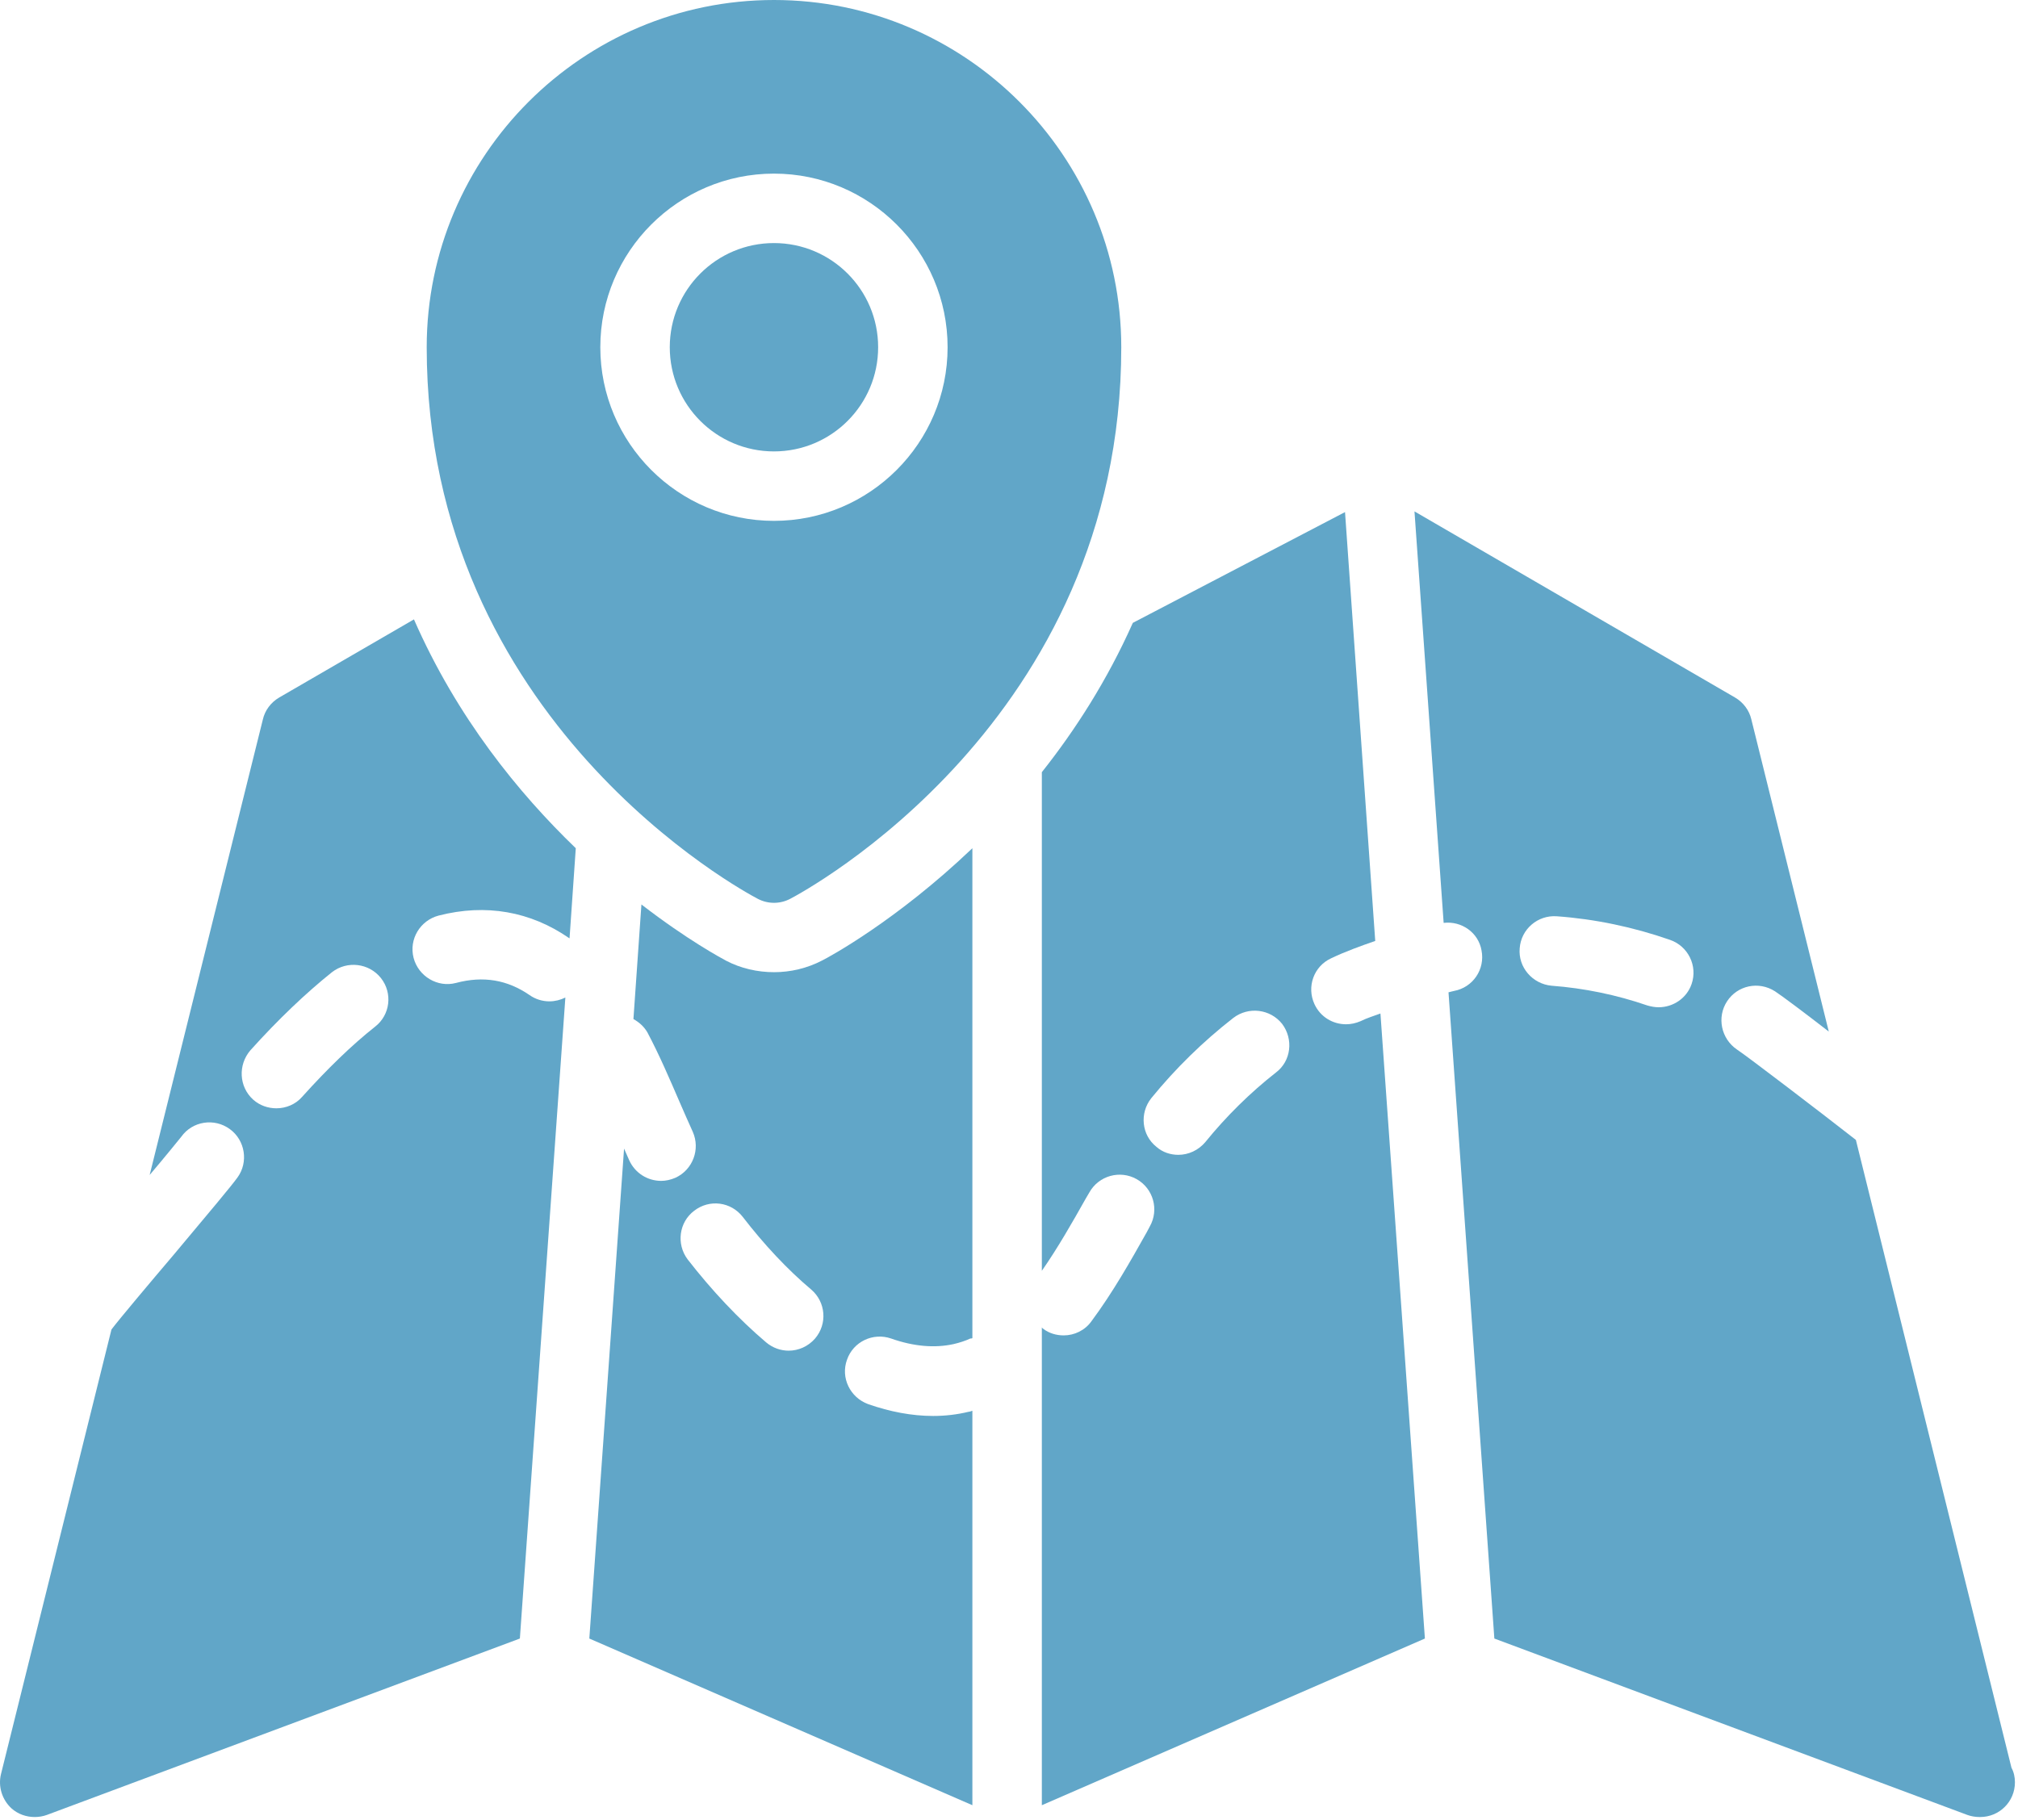
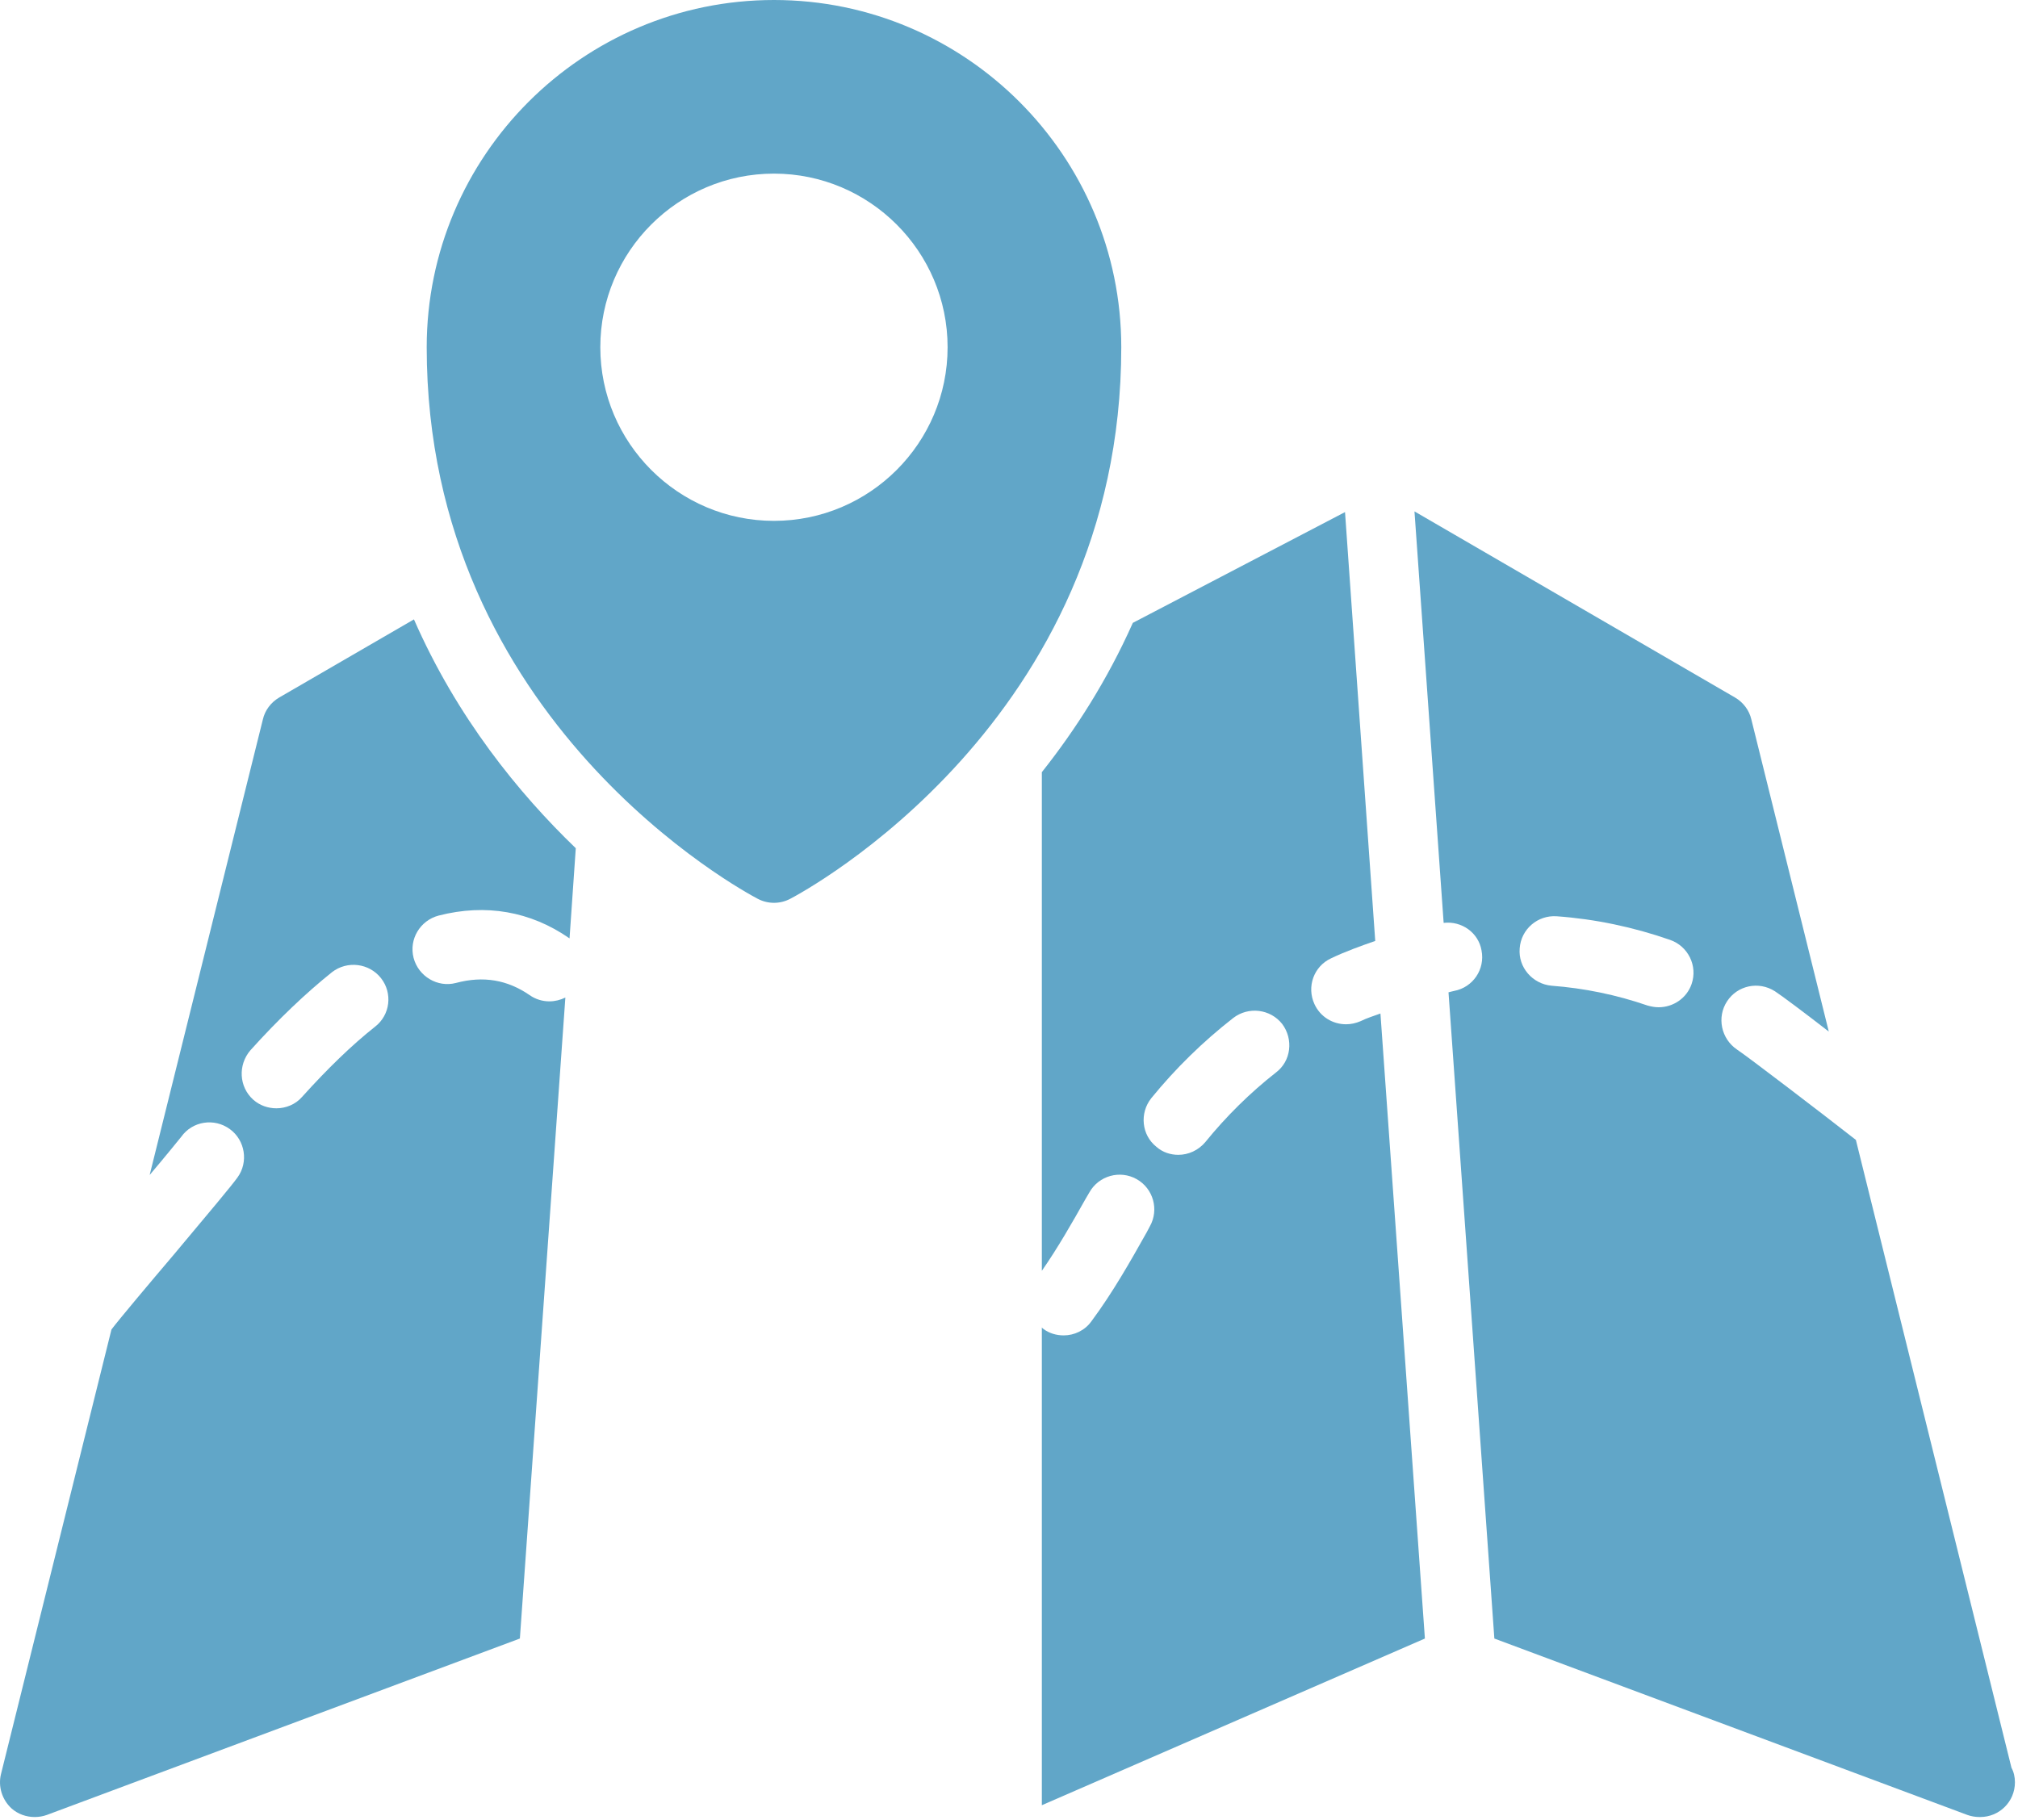
<svg xmlns="http://www.w3.org/2000/svg" width="572" height="516" viewBox="0 0 572 516" fill="none">
-   <path d="M219.377 127.969C235.687 127.969 248.908 114.747 248.908 98.438C248.908 82.128 235.687 68.906 219.377 68.906C203.067 68.906 189.846 82.128 189.846 98.438C189.846 114.747 203.067 127.969 219.377 127.969Z" fill="#61A6C8" />
  <path d="M214.83 254.822C216.262 255.563 217.82 255.938 219.387 255.938C220.954 255.938 222.511 255.563 223.943 254.822C227.769 252.823 317.824 204.613 317.824 98.438C317.824 44.162 273.662 0 219.387 0C165.112 0 120.949 44.162 120.949 98.438C120.949 204.613 211.004 252.823 214.83 254.822ZM219.377 49.219C246.515 49.219 268.596 71.3 268.596 98.438C268.596 125.575 246.515 147.656 219.377 147.656C192.24 147.656 170.158 125.575 170.158 98.438C170.158 71.3 192.24 49.219 219.377 49.219Z" fill="#61A6C8" />
  <path d="M385.674 289.48C384.296 290.07 382.918 290.366 381.54 290.366C377.799 290.366 374.256 288.299 372.582 284.656C370.318 279.735 372.385 273.927 377.307 271.663C381.441 269.694 385.576 268.218 389.809 266.741L381.244 145.171L321.099 176.572C313.815 192.913 304.759 206.989 295.309 218.9V360.256C299.837 353.76 303.873 346.672 307.81 339.683L308.794 338.009C311.452 333.285 317.457 331.611 322.182 334.269C326.907 336.927 328.581 342.931 325.923 347.657L325.037 349.33C320.509 357.402 315.39 366.458 309.385 374.53C307.515 377.188 304.463 378.566 301.51 378.566C299.443 378.566 297.376 377.975 295.703 376.695C295.506 376.597 295.407 376.4 295.309 376.302V511.752L403.885 464.502L391.285 287.314C389.415 288.004 387.446 288.594 385.674 289.48ZM361.655 304.049C354.371 309.758 347.579 316.452 341.673 323.736C339.704 326.099 336.85 327.379 333.994 327.379C331.829 327.379 329.565 326.689 327.793 325.114C323.56 321.768 322.97 315.566 326.317 311.333C333.207 302.867 341.082 295.189 349.548 288.594C353.879 285.247 360.081 286.035 363.427 290.267C366.676 294.599 365.987 300.8 361.655 304.049Z" fill="#61A6C8" />
  <path d="M570.146 501.12L526.046 323.146C516.498 315.665 495.235 299.422 492.38 297.552C487.852 294.5 486.572 288.397 489.525 283.869C492.479 279.341 498.484 278.061 503.11 281.014C505.079 282.294 511.379 287.019 518.368 292.433L496.416 203.938C495.826 201.378 494.152 199.114 491.79 197.736L400.932 144.974L409.201 261.622C414.32 261.031 419.044 264.378 419.931 269.399C421.013 274.813 417.47 279.932 412.154 280.916C411.563 281.014 411.071 281.211 410.579 281.31L423.573 464.502L557.645 514.508C558.727 514.902 559.908 515.099 561.09 515.099C561.188 515.099 561.188 515.099 561.287 515.099C566.701 515.099 571.13 510.768 571.13 505.255C571.13 503.778 570.835 502.4 570.146 501.12ZM479.485 278.947C478.107 282.983 474.268 285.543 470.133 285.543C469.051 285.543 468.066 285.346 466.983 285.05C458.124 281.998 448.969 280.128 439.815 279.44C434.401 278.947 430.266 274.222 430.758 268.808C431.152 263.394 435.877 259.358 441.291 259.752C452.119 260.539 462.948 262.804 473.382 266.446C478.5 268.218 481.257 273.829 479.485 278.947Z" fill="#61A6C8" />
-   <path d="M219.414 275.6C214.688 275.6 209.964 274.518 205.829 272.352C204.55 271.663 194.804 266.446 181.811 256.405L179.546 288.889C181.121 289.775 182.5 290.957 183.484 292.63C186.929 299.127 189.784 305.821 192.638 312.416C193.82 315.172 195.099 318.027 196.379 320.881C198.544 325.803 196.379 331.611 191.457 333.875C190.079 334.466 188.701 334.761 187.422 334.761C183.582 334.761 180.039 332.595 178.365 328.953C177.873 327.871 177.381 326.689 176.889 325.607L167.045 464.502L275.621 511.752V399.927C275.228 400.026 274.932 400.222 274.539 400.222C271.29 401.01 267.943 401.403 264.498 401.403C258.493 401.403 252.292 400.222 246.09 398.057C240.971 396.186 238.215 390.575 240.085 385.456C241.857 380.338 247.468 377.68 252.587 379.452C258.985 381.716 264.99 382.208 270.306 381.027C271.979 380.633 273.554 380.141 275.031 379.452C275.228 379.452 275.424 379.452 275.621 379.353V240.458C254.063 261.031 234.868 271.368 233.096 272.253C228.765 274.518 224.04 275.6 219.414 275.6ZM231.029 379.452C229.06 381.716 226.304 382.897 223.548 382.897C221.283 382.897 219.02 382.11 217.149 380.535C209.373 373.939 201.695 365.769 194.902 357.008C191.654 352.677 192.441 346.476 196.773 343.227C201.104 339.88 207.207 340.667 210.554 344.999C216.46 352.677 223.154 359.863 229.946 365.572C234.081 369.116 234.573 375.318 231.029 379.452Z" fill="#61A6C8" />
  <path d="M79.139 197.736C76.776 199.114 75.103 201.378 74.513 203.938L42.422 333.088C46.852 327.871 50.494 323.342 51.38 322.26C54.53 317.83 60.731 316.846 65.161 320.094C69.492 323.244 70.477 329.445 67.327 333.777C65.653 336.139 59.353 343.62 49.214 355.729C42.52 363.604 33.661 374.136 31.594 376.892L0.291 502.892C-0.595 506.436 0.586 510.177 3.244 512.638C5.114 514.311 7.477 515.099 9.839 515.099C11.02 515.099 12.202 514.902 13.285 514.508L147.357 464.502L160.252 282.786C158.874 283.475 157.298 283.869 155.724 283.869C153.755 283.869 151.786 283.278 150.113 282.097C143.812 277.766 137.02 276.584 129.244 278.652C124.027 280.03 118.612 276.782 117.235 271.564C115.857 266.249 119.105 260.933 124.322 259.555C137.709 256.109 150.408 258.374 161.335 265.953C161.433 265.953 161.433 266.052 161.433 266.052L163.205 240.458C147.061 224.905 129.54 203.446 117.333 175.588L79.139 197.736ZM106.308 291.055C99.713 296.272 92.822 302.966 85.636 310.939C83.766 313.105 81.009 314.188 78.352 314.188C75.99 314.188 73.626 313.4 71.757 311.727C67.721 308.085 67.425 301.883 70.969 297.749C78.844 288.988 86.719 281.506 94.102 275.6C98.433 272.253 104.635 273.041 107.982 277.274C111.328 281.506 110.639 287.708 106.308 291.055Z" fill="#61A6C8" />
</svg>